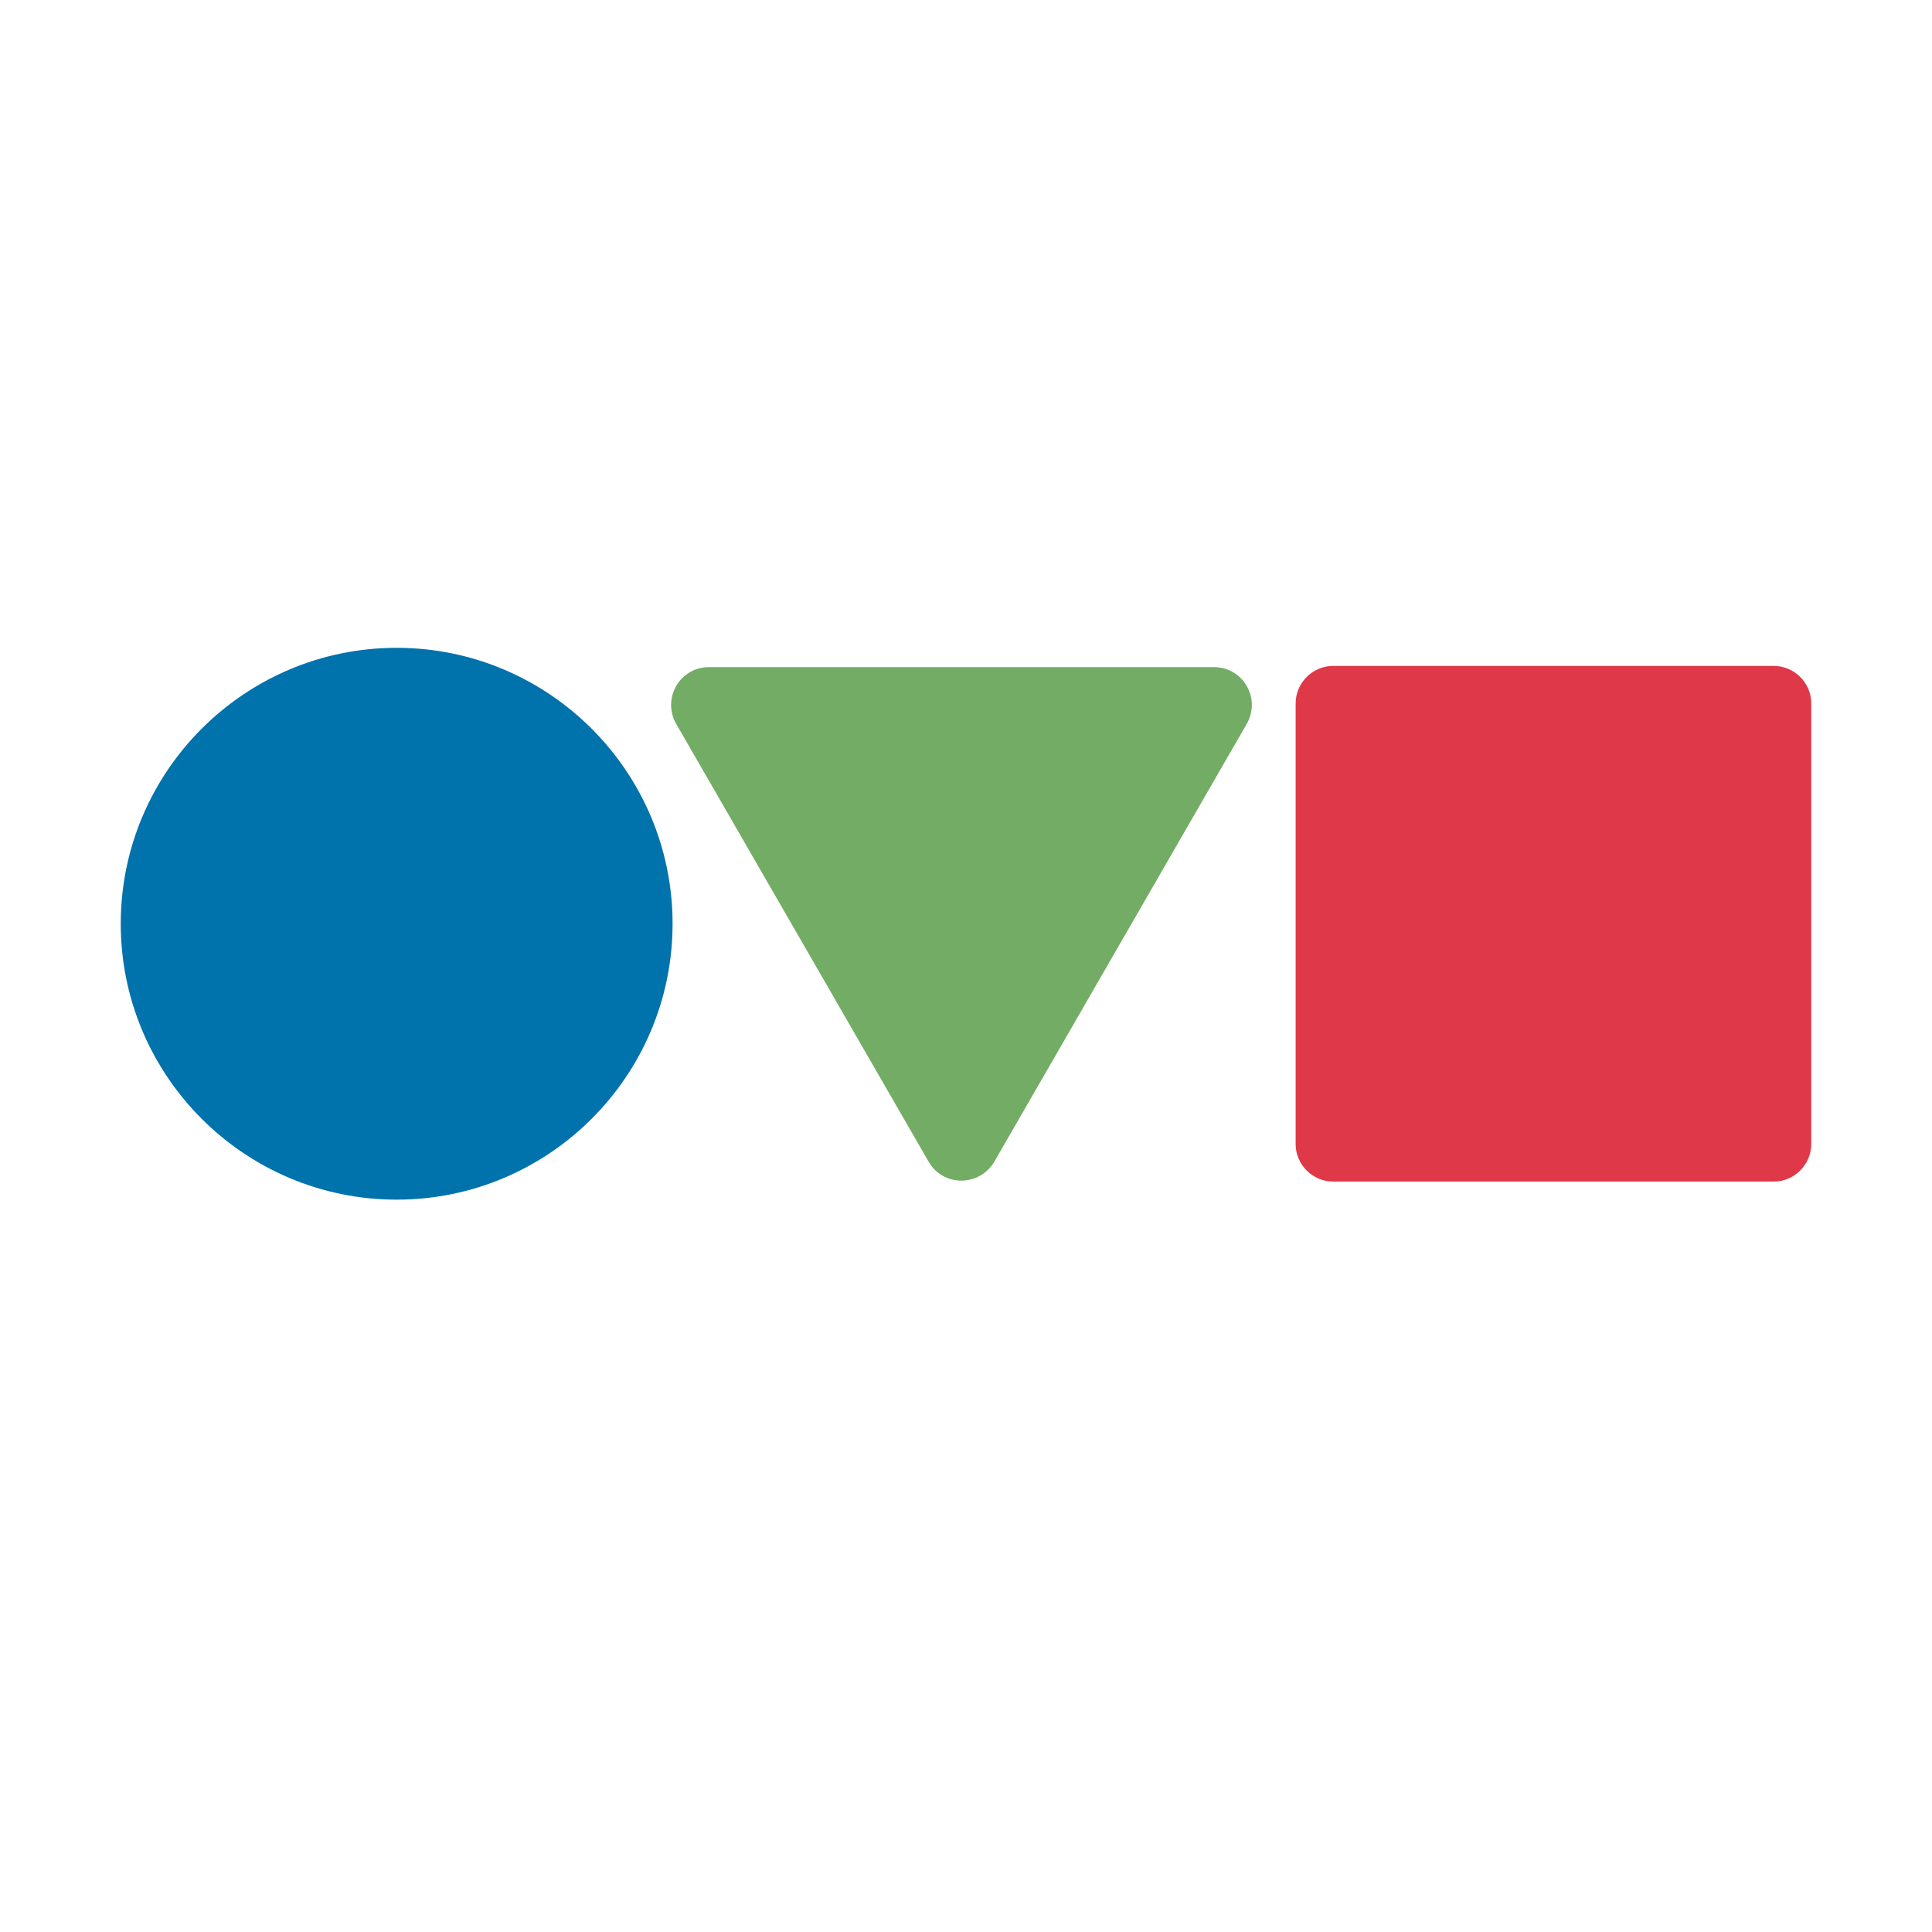
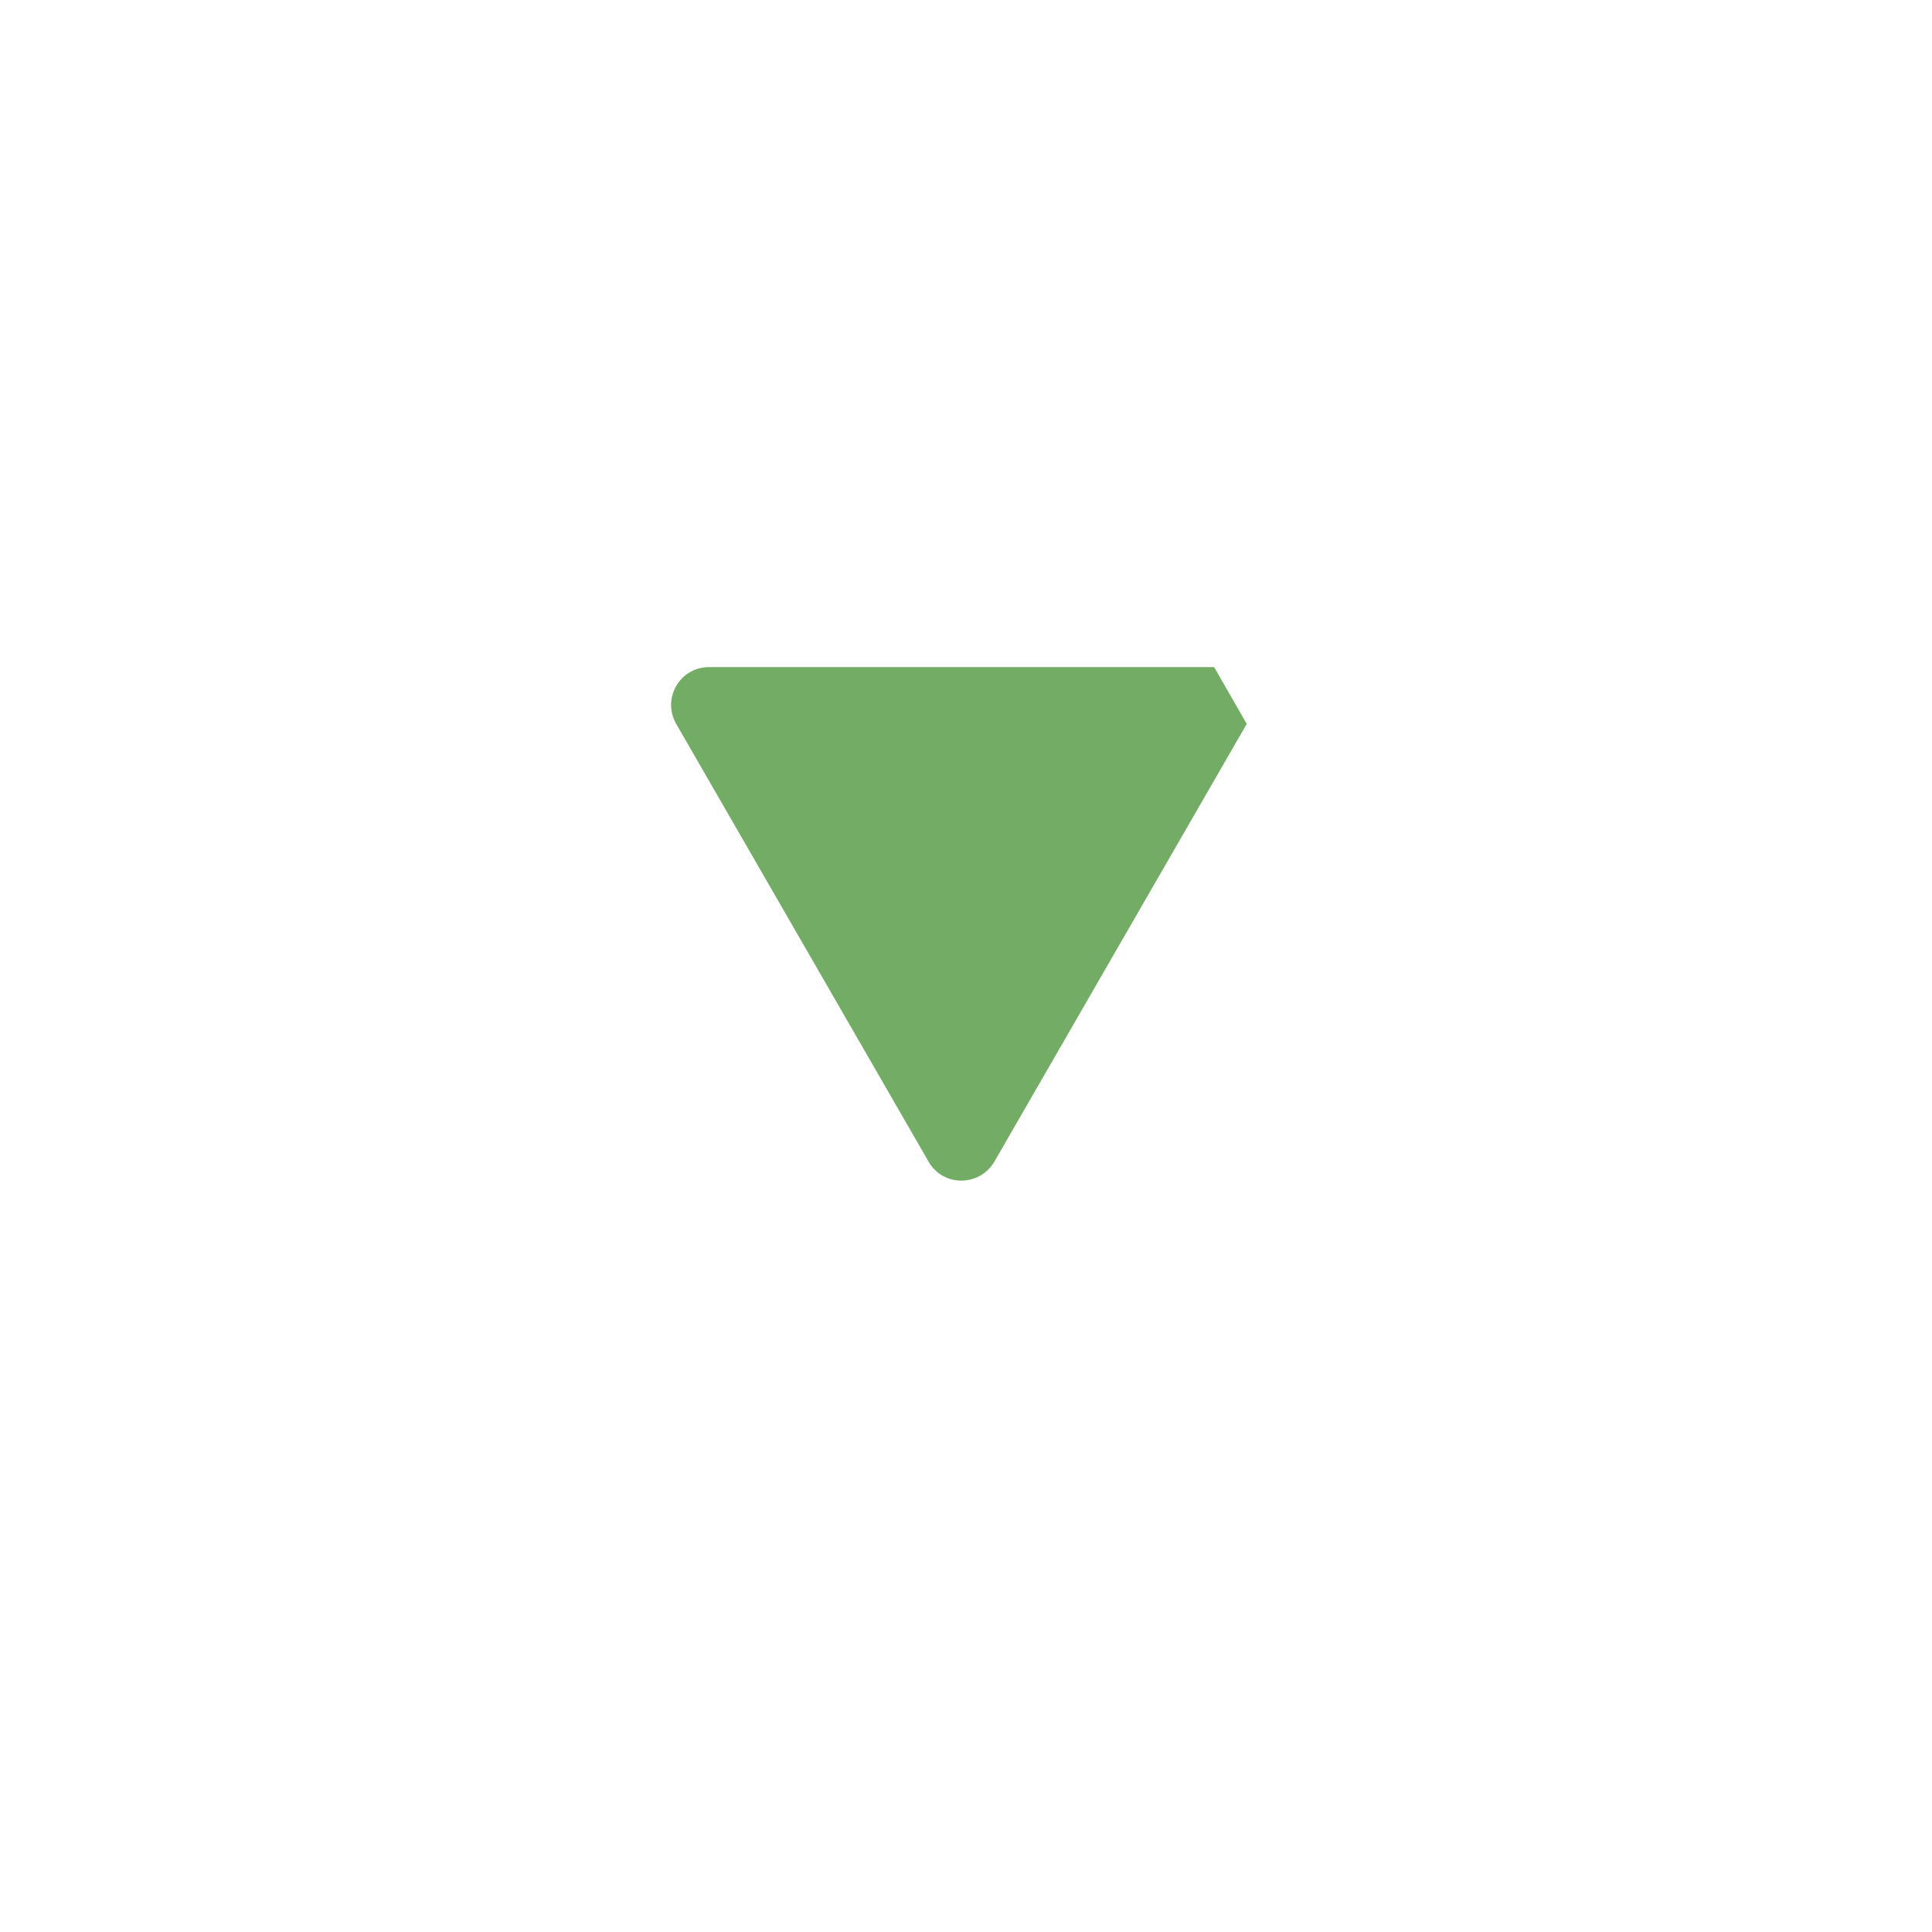
<svg xmlns="http://www.w3.org/2000/svg" id="uuid-28945ef4-ba9a-4093-9f85-251ac5bae4f2" viewBox="0 0 32 32">
-   <path d="M2,15.3c0-2.52,2.05-4.57,4.57-4.57s4.57,2.05,4.57,4.57-2.05,4.57-4.57,4.57-4.57-2.05-4.57-4.57" style="fill:#0072ac;" />
-   <path d="M29.38,19.57h-7.3c-.34,0-.62-.28-.62-.62v-7.3c0-.34.28-.62.62-.62h7.3c.34,0,.62.28.62.62v7.3c0,.34-.28.62-.62.62" style="fill:#df3848;" />
-   <path d="M20.11,11.05h-8.37c-.48,0-.78.52-.54.94l4.18,7.25c.24.42.84.42,1.09,0l4.18-7.25c.24-.42-.06-.94-.54-.94" style="fill:#73ac64;" />
+   <path d="M20.11,11.05h-8.37c-.48,0-.78.52-.54.94l4.18,7.25c.24.42.84.42,1.09,0l4.18-7.25" style="fill:#73ac64;" />
</svg>